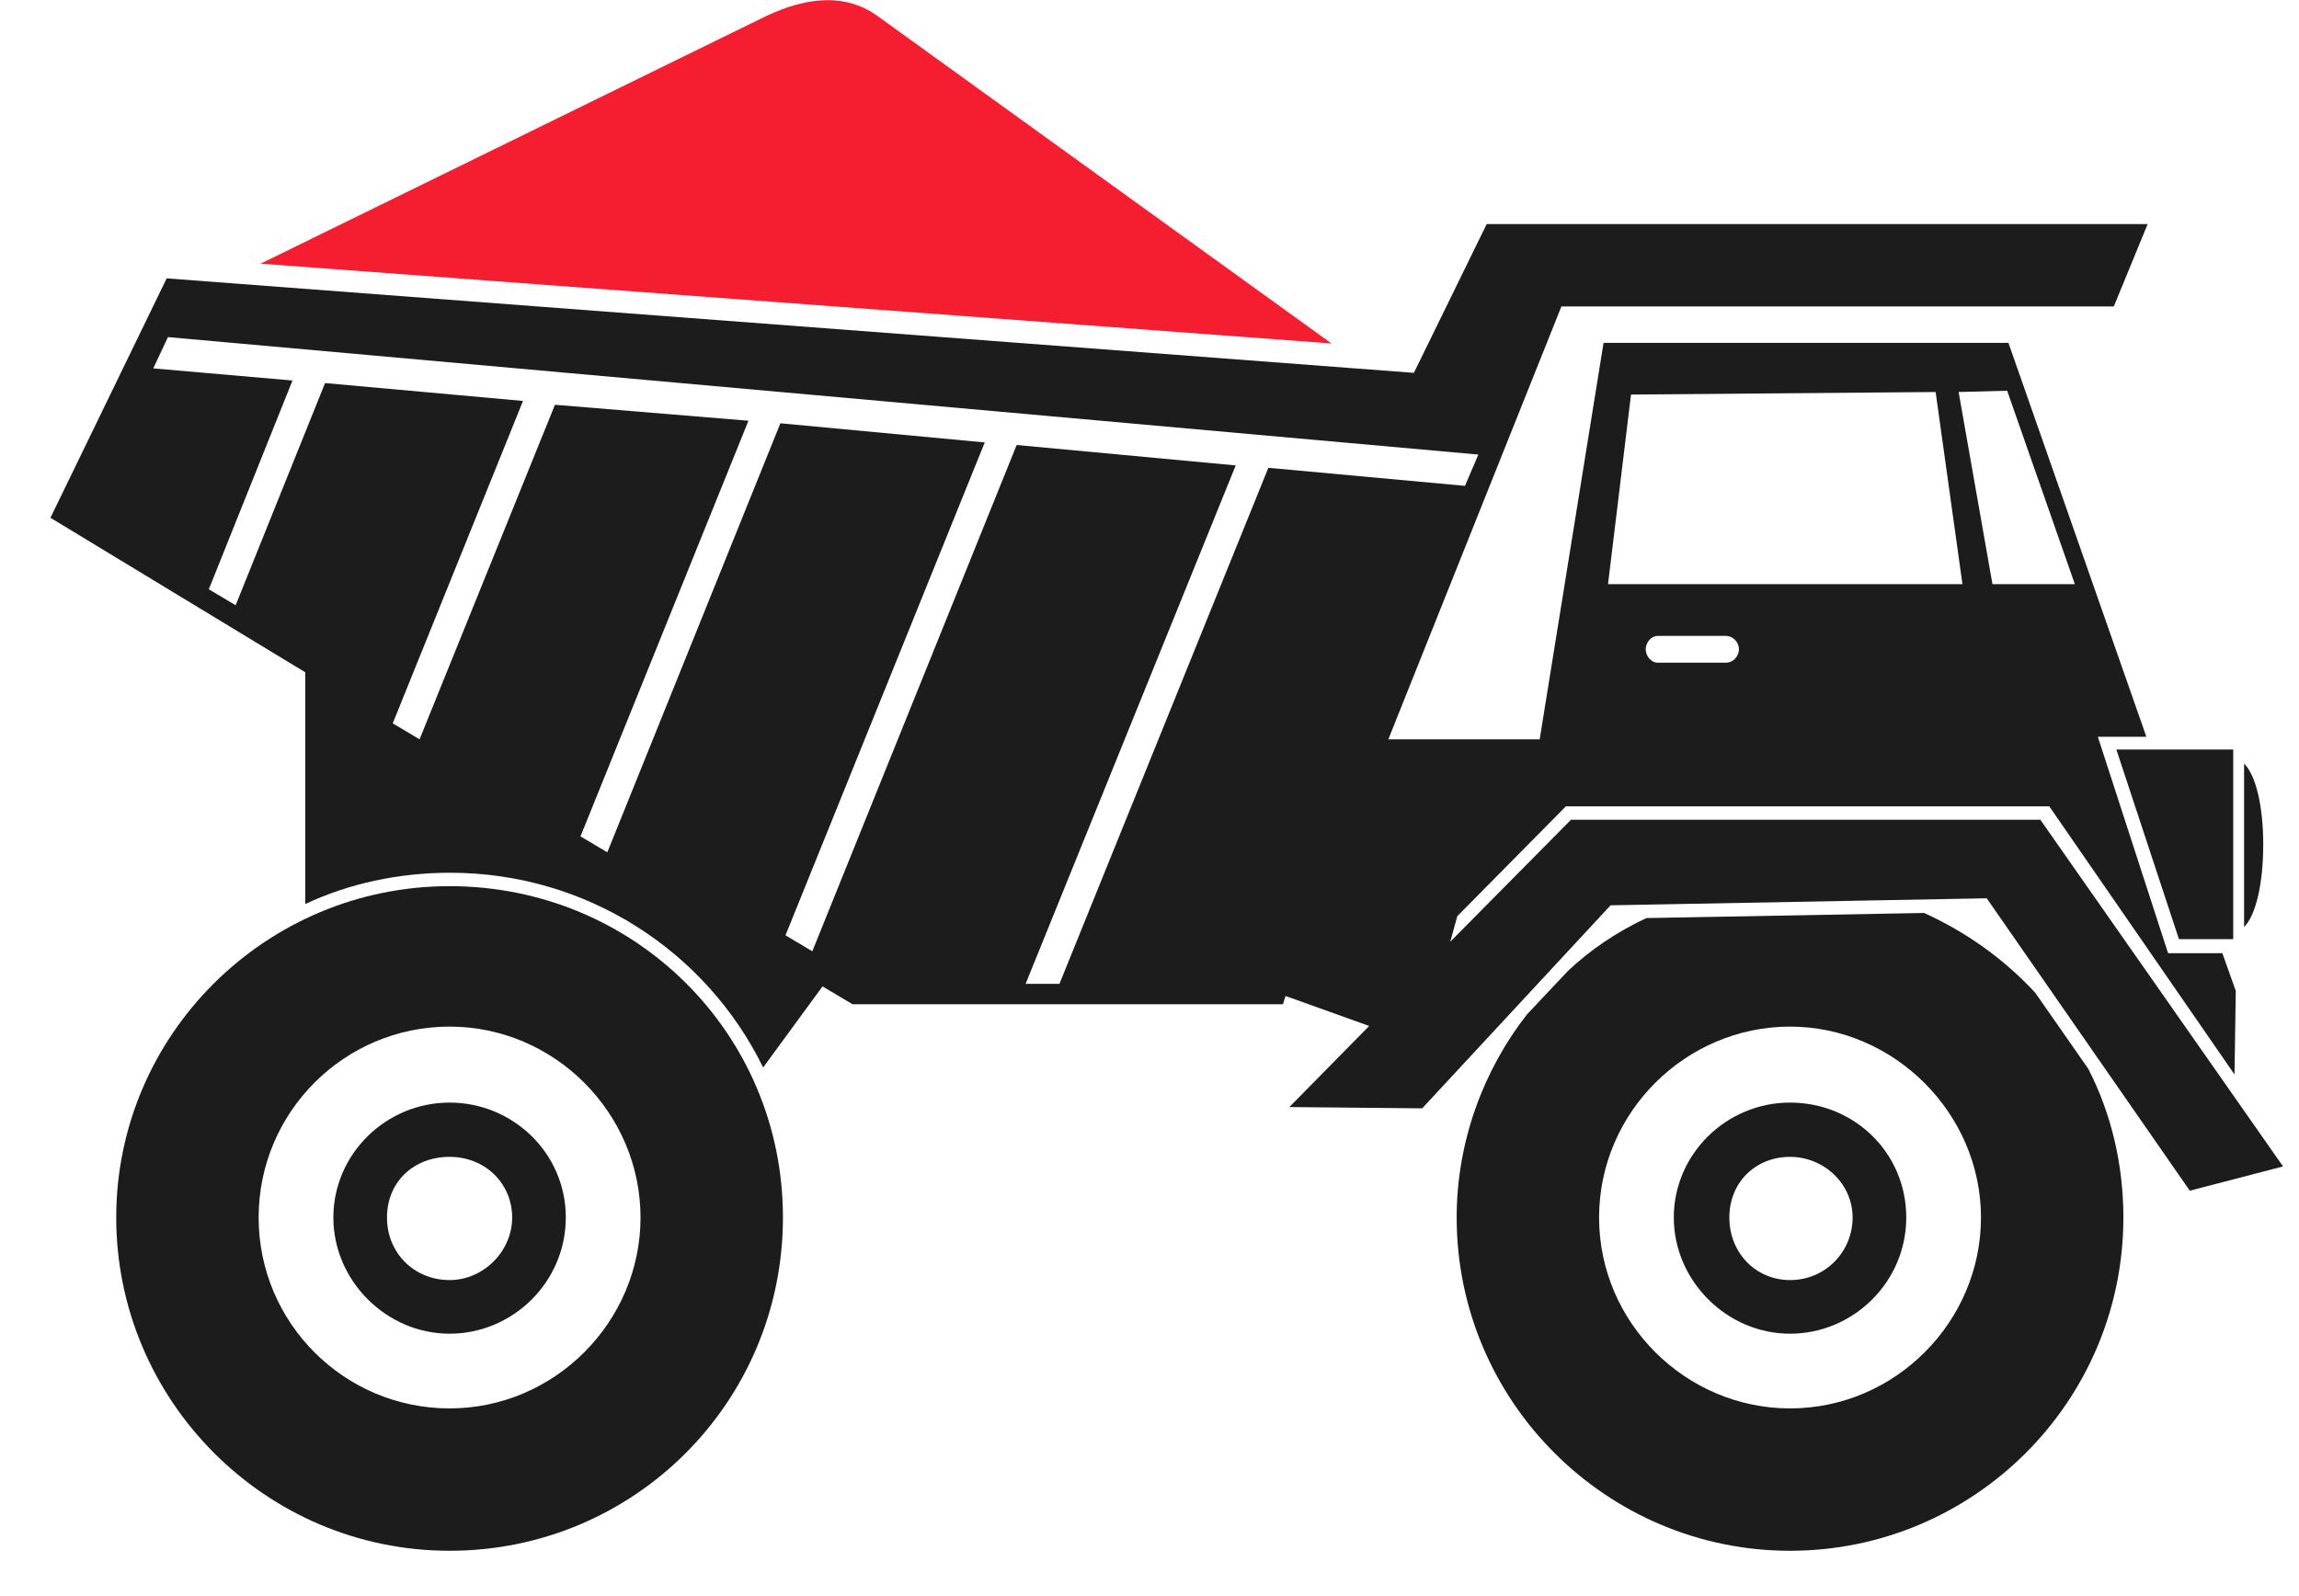
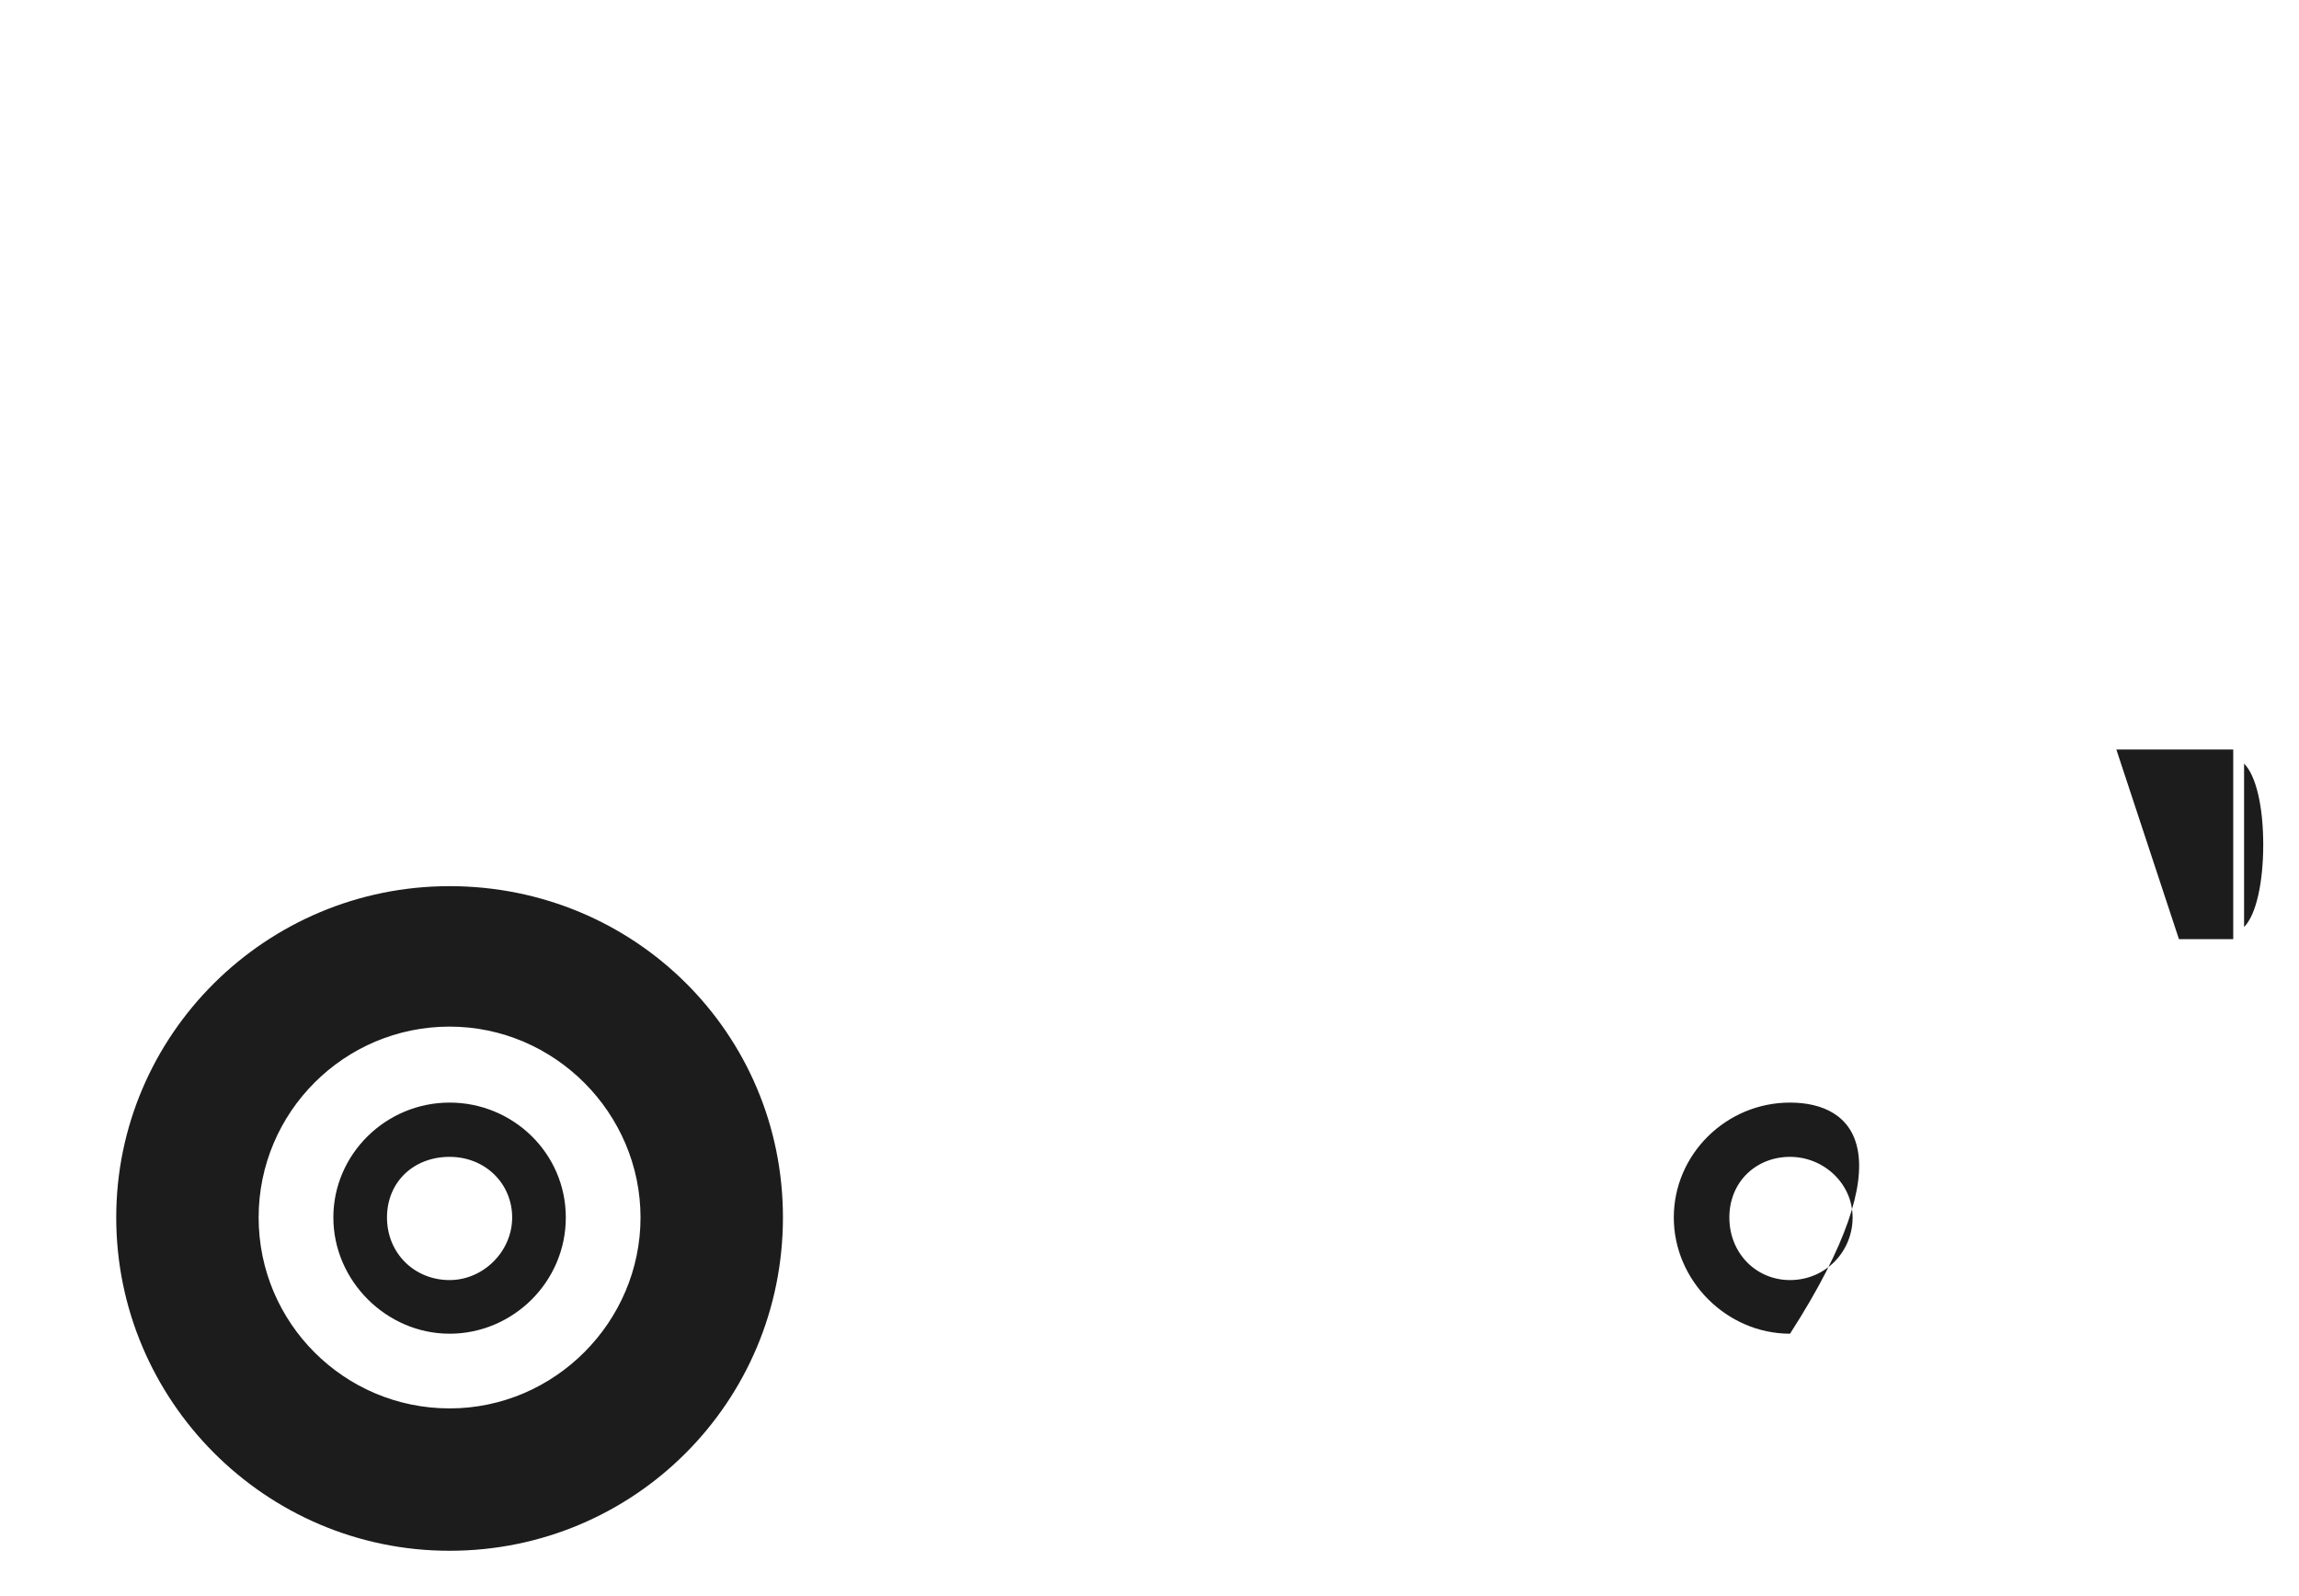
<svg xmlns="http://www.w3.org/2000/svg" width="36" height="25" viewBox="0 0 36 25" fill="none">
  <g clip-path="url(#clip0_43_10)">
    <path d="M34.12 14.71H34.97V11.74H33.14L34.12 14.71Z" fill="#1C1C1C" />
    <path d="M7.04 17.27C6.04 17.27 5.22 18.08 5.22 19.07C5.22 20.06 6.05 20.89 7.04 20.89C8.03 20.89 8.86 20.08 8.86 19.07C8.86 18.06 8.03 17.27 7.04 17.27ZM7.04 20.05C6.49 20.05 6.06 19.63 6.06 19.07C6.06 18.51 6.48 18.12 7.04 18.12C7.6 18.12 8.02 18.54 8.02 19.07C8.02 19.6 7.57 20.05 7.04 20.05Z" fill="#1C1C1C" />
    <path d="M35.14 11.95V14.52C35.33 14.33 35.44 13.82 35.44 13.23C35.44 12.64 35.33 12.15 35.14 11.96V11.95Z" fill="#1C1C1C" />
-     <path d="M13.74 0.25C13.27 -0.09 12.68 -0.07 12 0.25L4.08 4.13L20.85 5.38L13.74 0.25Z" fill="#F51E30" />
    <path d="M7.04 13.88C4.16 13.88 1.82 16.21 1.82 19.07C1.82 21.93 4.15 24.29 7.04 24.29C9.93 24.29 12.26 21.96 12.26 19.07C12.26 16.18 9.93 13.88 7.04 13.88V13.88ZM7.04 22.06C5.39 22.06 4.05 20.72 4.05 19.07C4.05 17.42 5.39 16.08 7.04 16.08C8.69 16.08 10.03 17.44 10.03 19.07C10.03 20.7 8.69 22.06 7.04 22.06Z" fill="#1C1C1C" />
-     <path d="M28.03 17.27C27.03 17.27 26.21 18.08 26.21 19.07C26.21 20.06 27.04 20.89 28.03 20.89C29.02 20.89 29.85 20.08 29.85 19.07C29.85 18.06 29.04 17.27 28.03 17.27ZM28.03 20.05C27.5 20.05 27.08 19.63 27.08 19.07C27.08 18.51 27.5 18.12 28.03 18.12C28.56 18.12 29.01 18.54 29.01 19.07C29.01 19.6 28.59 20.05 28.03 20.05Z" fill="#1C1C1C" />
-     <path d="M31.87 15.55C31.38 15.02 30.79 14.6 30.13 14.3L25.78 14.38C25.33 14.59 24.91 14.87 24.55 15.21L23.91 15.89C23.23 16.76 22.81 17.88 22.81 19.07C22.81 21.95 25.16 24.29 28.03 24.29C30.9 24.29 33.25 21.96 33.25 19.07C33.25 18.24 33.06 17.44 32.7 16.74L31.87 15.55V15.55ZM28.03 22.06C26.4 22.06 25.04 20.72 25.04 19.07C25.04 17.42 26.4 16.08 28.03 16.08C29.66 16.08 31.02 17.44 31.02 19.07C31.02 20.7 29.68 22.06 28.03 22.06V22.06Z" fill="#1C1C1C" />
-     <path d="M31.96 12.84H24.6L22.71 14.75L22.82 14.35L24.52 12.63H32.09L34.99 16.83L35.01 15.52L34.8 14.93H33.95L32.85 11.54H33.61L31.45 5.37H25.11L24.11 11.58H21.74L24.45 4.8H33.1L33.63 3.51H23.28L22.14 5.84L2.61 4.36L0.79 8.11L4.78 10.53V14.16C5.46 13.84 6.24 13.67 7.05 13.67C9.19 13.67 11.06 14.9 11.95 16.72L12.88 15.45L13.35 15.73H20.09L20.13 15.6L21.44 16.07L20.19 17.34L22.27 17.36L25.22 14.18L31.11 14.07L34.29 18.65L35.75 18.27L31.95 12.84H31.96ZM27.02 10.38H25.96C25.85 10.38 25.77 10.27 25.77 10.17C25.77 10.07 25.85 9.96 25.96 9.96H27.02C27.15 9.96 27.23 10.07 27.23 10.17C27.23 10.27 27.15 10.38 27.02 10.38ZM31.43 6.12L32.49 9.15H31.2L30.67 6.14L31.43 6.12ZM25.54 6.18L30.31 6.14L30.73 9.15H25.18L25.54 6.18V6.18ZM19.86 7.33L16.59 15.41H16.06L19.35 7.29L15.92 6.97L12.72 14.9L12.3 14.65L15.42 6.93L12.22 6.63L9.51 13.35L9.09 13.1L11.72 6.59L8.69 6.34L6.57 11.58L6.15 11.33L8.19 6.28L5.09 6L3.69 9.48L3.27 9.23L4.58 5.96L2.4 5.77L2.63 5.28L23.15 7.12L22.94 7.61L19.89 7.33H19.86Z" fill="#1C1C1C" />
+     <path d="M28.03 17.27C27.03 17.27 26.21 18.08 26.21 19.07C26.21 20.06 27.04 20.89 28.03 20.89C29.85 18.06 29.04 17.27 28.03 17.27ZM28.03 20.05C27.5 20.05 27.08 19.63 27.08 19.07C27.08 18.51 27.5 18.12 28.03 18.12C28.56 18.12 29.01 18.54 29.01 19.07C29.01 19.6 28.59 20.05 28.03 20.05Z" fill="#1C1C1C" />
  </g>
  <defs>
    <clipPath id="clip0_43_10">
      <rect width="34.96" height="24.29" fill="white" transform="translate(0.79)" />
    </clipPath>
  </defs>
</svg>